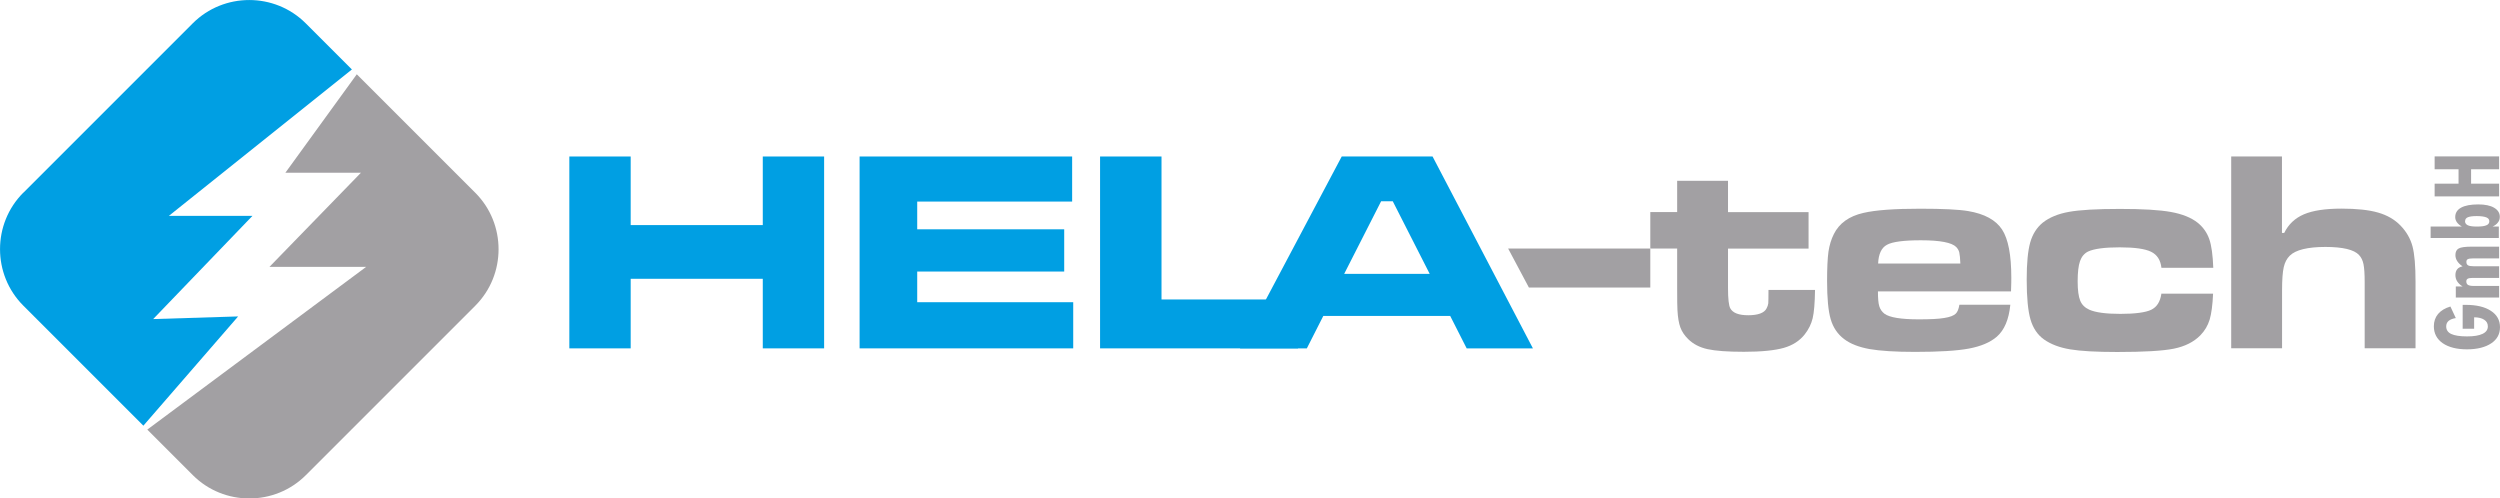
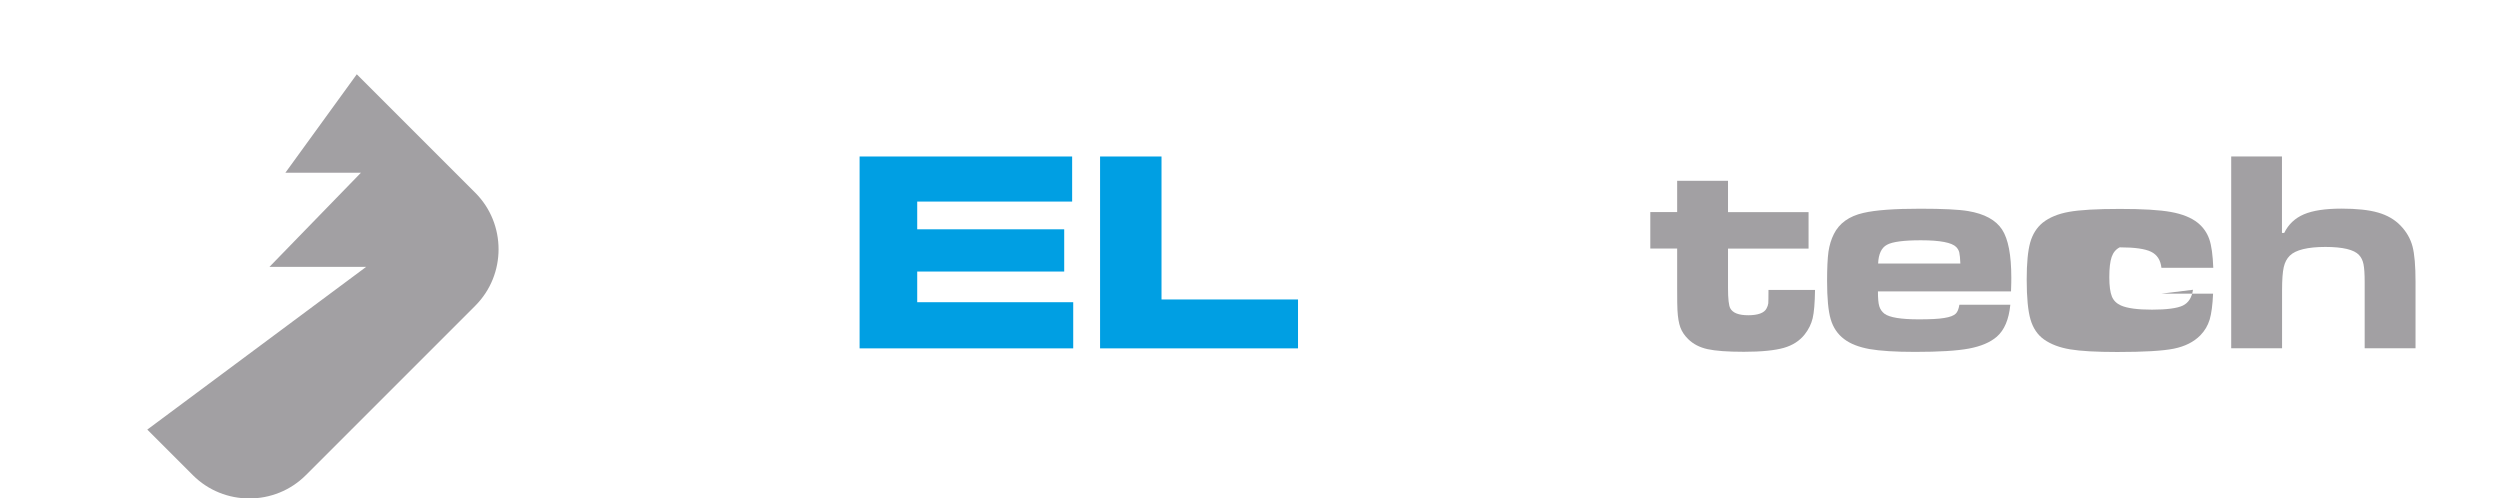
<svg xmlns="http://www.w3.org/2000/svg" id="Ebene_1" width="255.12" height="50.86" viewBox="0 0 255.12 50.86">
  <defs>
    <style>.cls-1,.cls-2{fill:#009fe3;}.cls-1,.cls-2,.cls-3,.cls-4{stroke-width:0px;}.cls-1,.cls-4{fill-rule:evenodd;}.cls-3,.cls-4{fill:#a2a0a3;}</style>
  </defs>
-   <polygon class="cls-2" points="58.1 15.97 64.36 15.97 64.36 22.97 77.84 22.97 77.84 15.97 84.1 15.97 84.1 35.55 77.84 35.55 77.84 28.45 64.36 28.45 64.36 35.55 58.1 35.55 58.1 15.97 58.1 15.97" />
  <polygon class="cls-2" points="87.72 15.97 109.41 15.97 109.41 20.57 93.6 20.57 93.6 23.4 108.6 23.4 108.6 27.71 93.6 27.71 93.6 30.84 109.52 30.84 109.52 35.55 87.72 35.55 87.72 15.97 87.72 15.97" />
  <polygon class="cls-2" points="112.26 15.97 118.53 15.97 118.53 30.56 132.46 30.56 132.46 35.55 112.26 35.55 112.26 15.97 112.26 15.97" />
-   <path class="cls-2" d="M149.67,35.55l-1.68-3.31h-12.95l-1.68,3.31h-6.82l10.38-19.58h9.27l10.24,19.58h-6.77ZM145.9,27.95l-3.77-7.41h-1.19l-3.77,7.41h8.74Z" />
-   <polygon class="cls-3" points="153.9 25.36 168.41 25.36 168.41 29.34 156.02 29.34 153.9 25.36 153.9 25.36" />
  <path class="cls-3" d="M171.15,18.45h5.19v3.2h8.22v3.72h-8.22v4.04c0,1.09.08,1.77.23,2.05.26.48.87.71,1.84.71s1.63-.23,1.86-.69c.1-.18.16-.36.18-.53.01-.18.02-.63.02-1.36h4.75c-.02,1.33-.1,2.29-.24,2.88-.14.59-.41,1.14-.81,1.65-.52.66-1.23,1.12-2.14,1.38-.92.26-2.27.4-4.07.4-1.66,0-2.9-.09-3.71-.27-.81-.18-1.46-.52-1.97-1.02-.37-.36-.64-.76-.8-1.19-.16-.43-.26-1.02-.3-1.78-.02-.28-.03-1.02-.03-2.24v-4.04h-2.74v-3.72h2.74v-3.2h0Z" />
  <path class="cls-3" d="M199.97,31.1h5.18c-.15,1.51-.61,2.59-1.38,3.26-.67.58-1.62.98-2.84,1.21-1.22.23-3.06.34-5.51.34-2.02,0-3.56-.1-4.65-.29-1.08-.2-1.94-.53-2.57-1.01-.67-.5-1.13-1.18-1.38-2.03-.25-.85-.37-2.15-.37-3.91,0-1.32.05-2.31.14-2.98.1-.67.28-1.26.55-1.8.55-1.11,1.56-1.83,3.01-2.16,1.24-.29,3.17-.43,5.8-.43,2.31,0,3.94.08,4.89.24,1.68.28,2.84.92,3.47,1.89.63.97.94,2.6.94,4.9,0,.22,0,.69-.03,1.41h-13.58c0,.7.04,1.21.14,1.52.09.3.27.56.53.76.52.38,1.68.57,3.5.57,1.16,0,2.03-.04,2.6-.14.58-.09.97-.24,1.18-.45.17-.17.29-.46.36-.89h0ZM200.05,26.89c-.02-.54-.06-.92-.11-1.13-.05-.21-.16-.39-.31-.55-.45-.46-1.65-.69-3.6-.69-1.75,0-2.91.15-3.47.46-.56.3-.86.94-.9,1.91h8.39Z" />
-   <path class="cls-3" d="M220.55,29.97h5.29c-.05,1.16-.17,2.04-.35,2.65-.19.61-.5,1.14-.95,1.6-.67.68-1.57,1.13-2.7,1.36-1.13.23-3.06.34-5.78.34-2.14,0-3.75-.09-4.81-.27-1.07-.18-1.95-.51-2.65-1-.67-.47-1.13-1.16-1.39-2.04-.26-.89-.39-2.25-.39-4.08,0-1.67.12-2.94.36-3.79.24-.85.67-1.52,1.28-2.02.67-.53,1.56-.9,2.67-1.1,1.11-.2,2.84-.3,5.19-.3s4.04.1,5.21.31c1.17.21,2.09.58,2.75,1.11.55.45.94,1,1.17,1.66.23.65.36,1.63.41,2.93h-5.29c-.09-.79-.44-1.34-1.06-1.64-.61-.3-1.68-.45-3.2-.45s-2.61.14-3.23.43c-.38.19-.66.52-.82.98-.16.46-.24,1.15-.24,2.06s.09,1.55.26,1.97c.17.42.48.72.92.92.65.29,1.71.43,3.18.43s2.58-.14,3.15-.42c.57-.28.91-.81,1.03-1.61h0Z" />
+   <path class="cls-3" d="M220.55,29.97h5.29c-.05,1.16-.17,2.04-.35,2.65-.19.61-.5,1.14-.95,1.6-.67.68-1.57,1.13-2.7,1.36-1.13.23-3.06.34-5.78.34-2.14,0-3.75-.09-4.81-.27-1.07-.18-1.95-.51-2.65-1-.67-.47-1.13-1.16-1.39-2.04-.26-.89-.39-2.25-.39-4.08,0-1.67.12-2.94.36-3.79.24-.85.67-1.52,1.28-2.02.67-.53,1.56-.9,2.67-1.1,1.11-.2,2.84-.3,5.19-.3s4.04.1,5.21.31c1.17.21,2.09.58,2.75,1.11.55.45.94,1,1.17,1.66.23.65.36,1.63.41,2.93h-5.29c-.09-.79-.44-1.34-1.06-1.64-.61-.3-1.68-.45-3.2-.45c-.38.19-.66.52-.82.98-.16.46-.24,1.15-.24,2.06s.09,1.55.26,1.97c.17.42.48.72.92.92.65.29,1.71.43,3.18.43s2.58-.14,3.15-.42c.57-.28.91-.81,1.03-1.61h0Z" />
  <path class="cls-3" d="M227.68,15.97h5.19v7.8h.23c.43-.88,1.1-1.51,2.01-1.9.92-.39,2.19-.58,3.84-.58,1.54,0,2.78.13,3.72.4.94.27,1.7.71,2.3,1.33.6.62,1.01,1.33,1.22,2.12.21.79.31,2,.31,3.63v6.77h-5.19v-6.77c0-.82-.04-1.42-.12-1.81-.08-.39-.23-.7-.46-.94-.5-.54-1.64-.82-3.43-.82s-3.04.3-3.63.89c-.3.29-.51.69-.62,1.18-.11.49-.17,1.27-.17,2.33v5.94h-5.19V15.97h0Z" />
-   <path class="cls-3" d="M251.31,33.56v-2.45s.08,0,.15,0c.07,0,.12,0,.15,0,1.1,0,1.96.2,2.58.61.62.4.93.96.93,1.67s-.3,1.25-.9,1.65c-.6.4-1.43.61-2.47.61s-1.87-.21-2.48-.63c-.6-.42-.9-1-.9-1.72,0-.49.14-.91.43-1.26.29-.34.71-.6,1.26-.76l.55,1.18c-.33.05-.57.15-.74.29-.16.14-.24.33-.24.56,0,.35.17.61.51.77.34.16.88.25,1.61.25s1.23-.09,1.59-.26c.36-.17.54-.43.54-.76,0-.29-.12-.52-.37-.68-.24-.16-.59-.25-1.03-.25v1.17h-1.16ZM255.03,30.36h-4.42v-1.13h.69c-.25-.15-.43-.33-.55-.52-.12-.19-.18-.41-.18-.64s.06-.44.18-.59c.12-.15.3-.25.55-.3-.25-.17-.43-.35-.55-.54-.12-.19-.18-.39-.18-.61,0-.32.11-.55.33-.67.22-.13.68-.19,1.37-.19h2.76v1.2h-2.68c-.25,0-.42.03-.52.08-.1.05-.14.15-.14.28,0,.16.05.27.16.34.1.07.29.1.56.1h2.62v1.19h-2.68c-.24,0-.42.03-.52.08-.1.06-.15.15-.15.28,0,.16.06.28.17.35.11.07.3.11.56.11h2.62v1.19h0ZM251.55,22.57c0,.19.1.33.29.42.19.09.5.13.91.13.45,0,.78-.04.98-.13.2-.08.3-.22.3-.41s-.1-.31-.31-.4c-.21-.08-.54-.13-.98-.13-.41,0-.71.04-.9.12-.19.08-.28.21-.28.39h0ZM255.03,24.29h-6.99v-1.17h3.19c-.23-.13-.39-.28-.51-.44-.11-.16-.17-.33-.17-.52,0-.43.2-.75.6-.97.4-.22.98-.33,1.75-.33.69,0,1.23.11,1.62.34.39.23.58.54.58.93,0,.22-.06.41-.19.57-.12.17-.31.31-.55.42h.64v1.17h0ZM255.03,20.04h-6.58v-1.3h2.44v-1.47h-2.44v-1.31h6.58v1.31h-2.86v1.47h2.86v1.3h0Z" />
-   <path class="cls-1" d="M2.38,19.67L19.67,2.38c3.17-3.17,8.36-3.17,11.53,0l4.71,4.71-18.68,14.94h8.53l-10.13,10.53,8.67-.27-9.67,11.15L2.38,31.19c-3.17-3.17-3.17-8.36,0-11.53h0ZM36.83,17.63h-7.73s0,0,0,0h7.73,0Z" />
  <path class="cls-4" d="M36.83,17.63l-9.33,9.6h9.87l-22.34,16.61,4.65,4.65c3.17,3.17,8.36,3.17,11.53,0l17.29-17.29c3.17-3.17,3.17-8.36,0-11.53l-12.09-12.09-7.29,10.05h7.73Z" />
</svg>